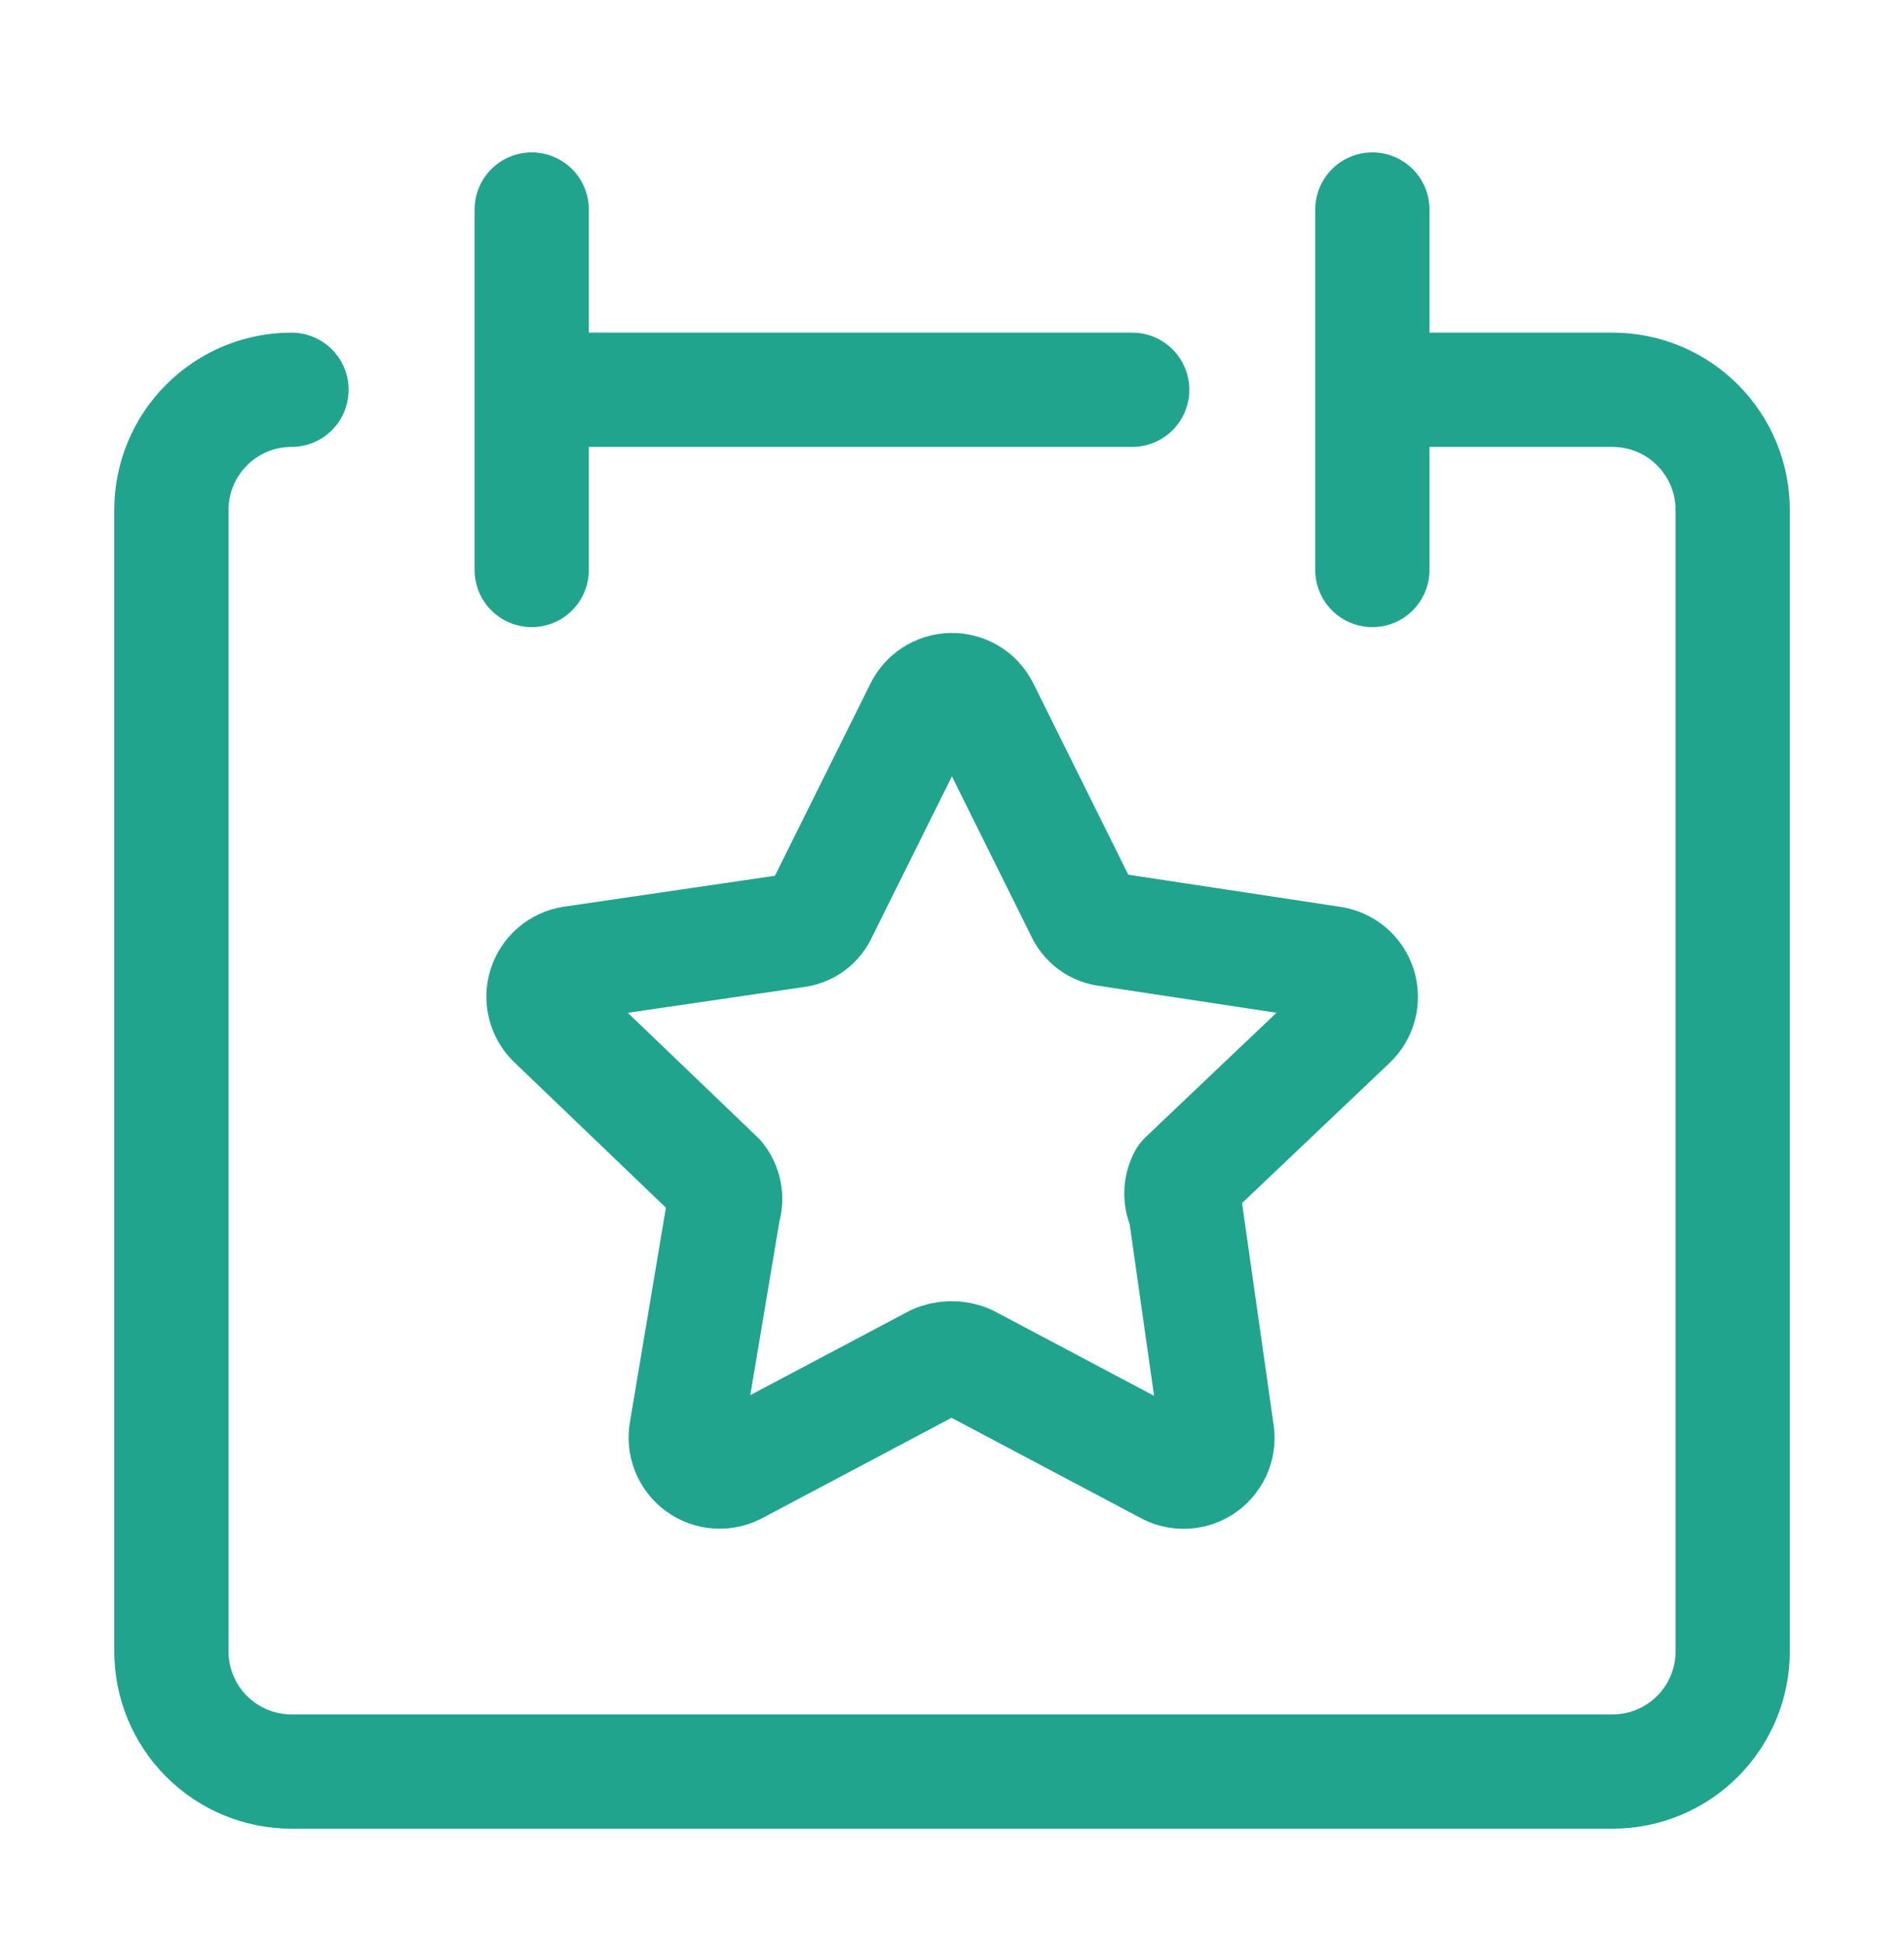
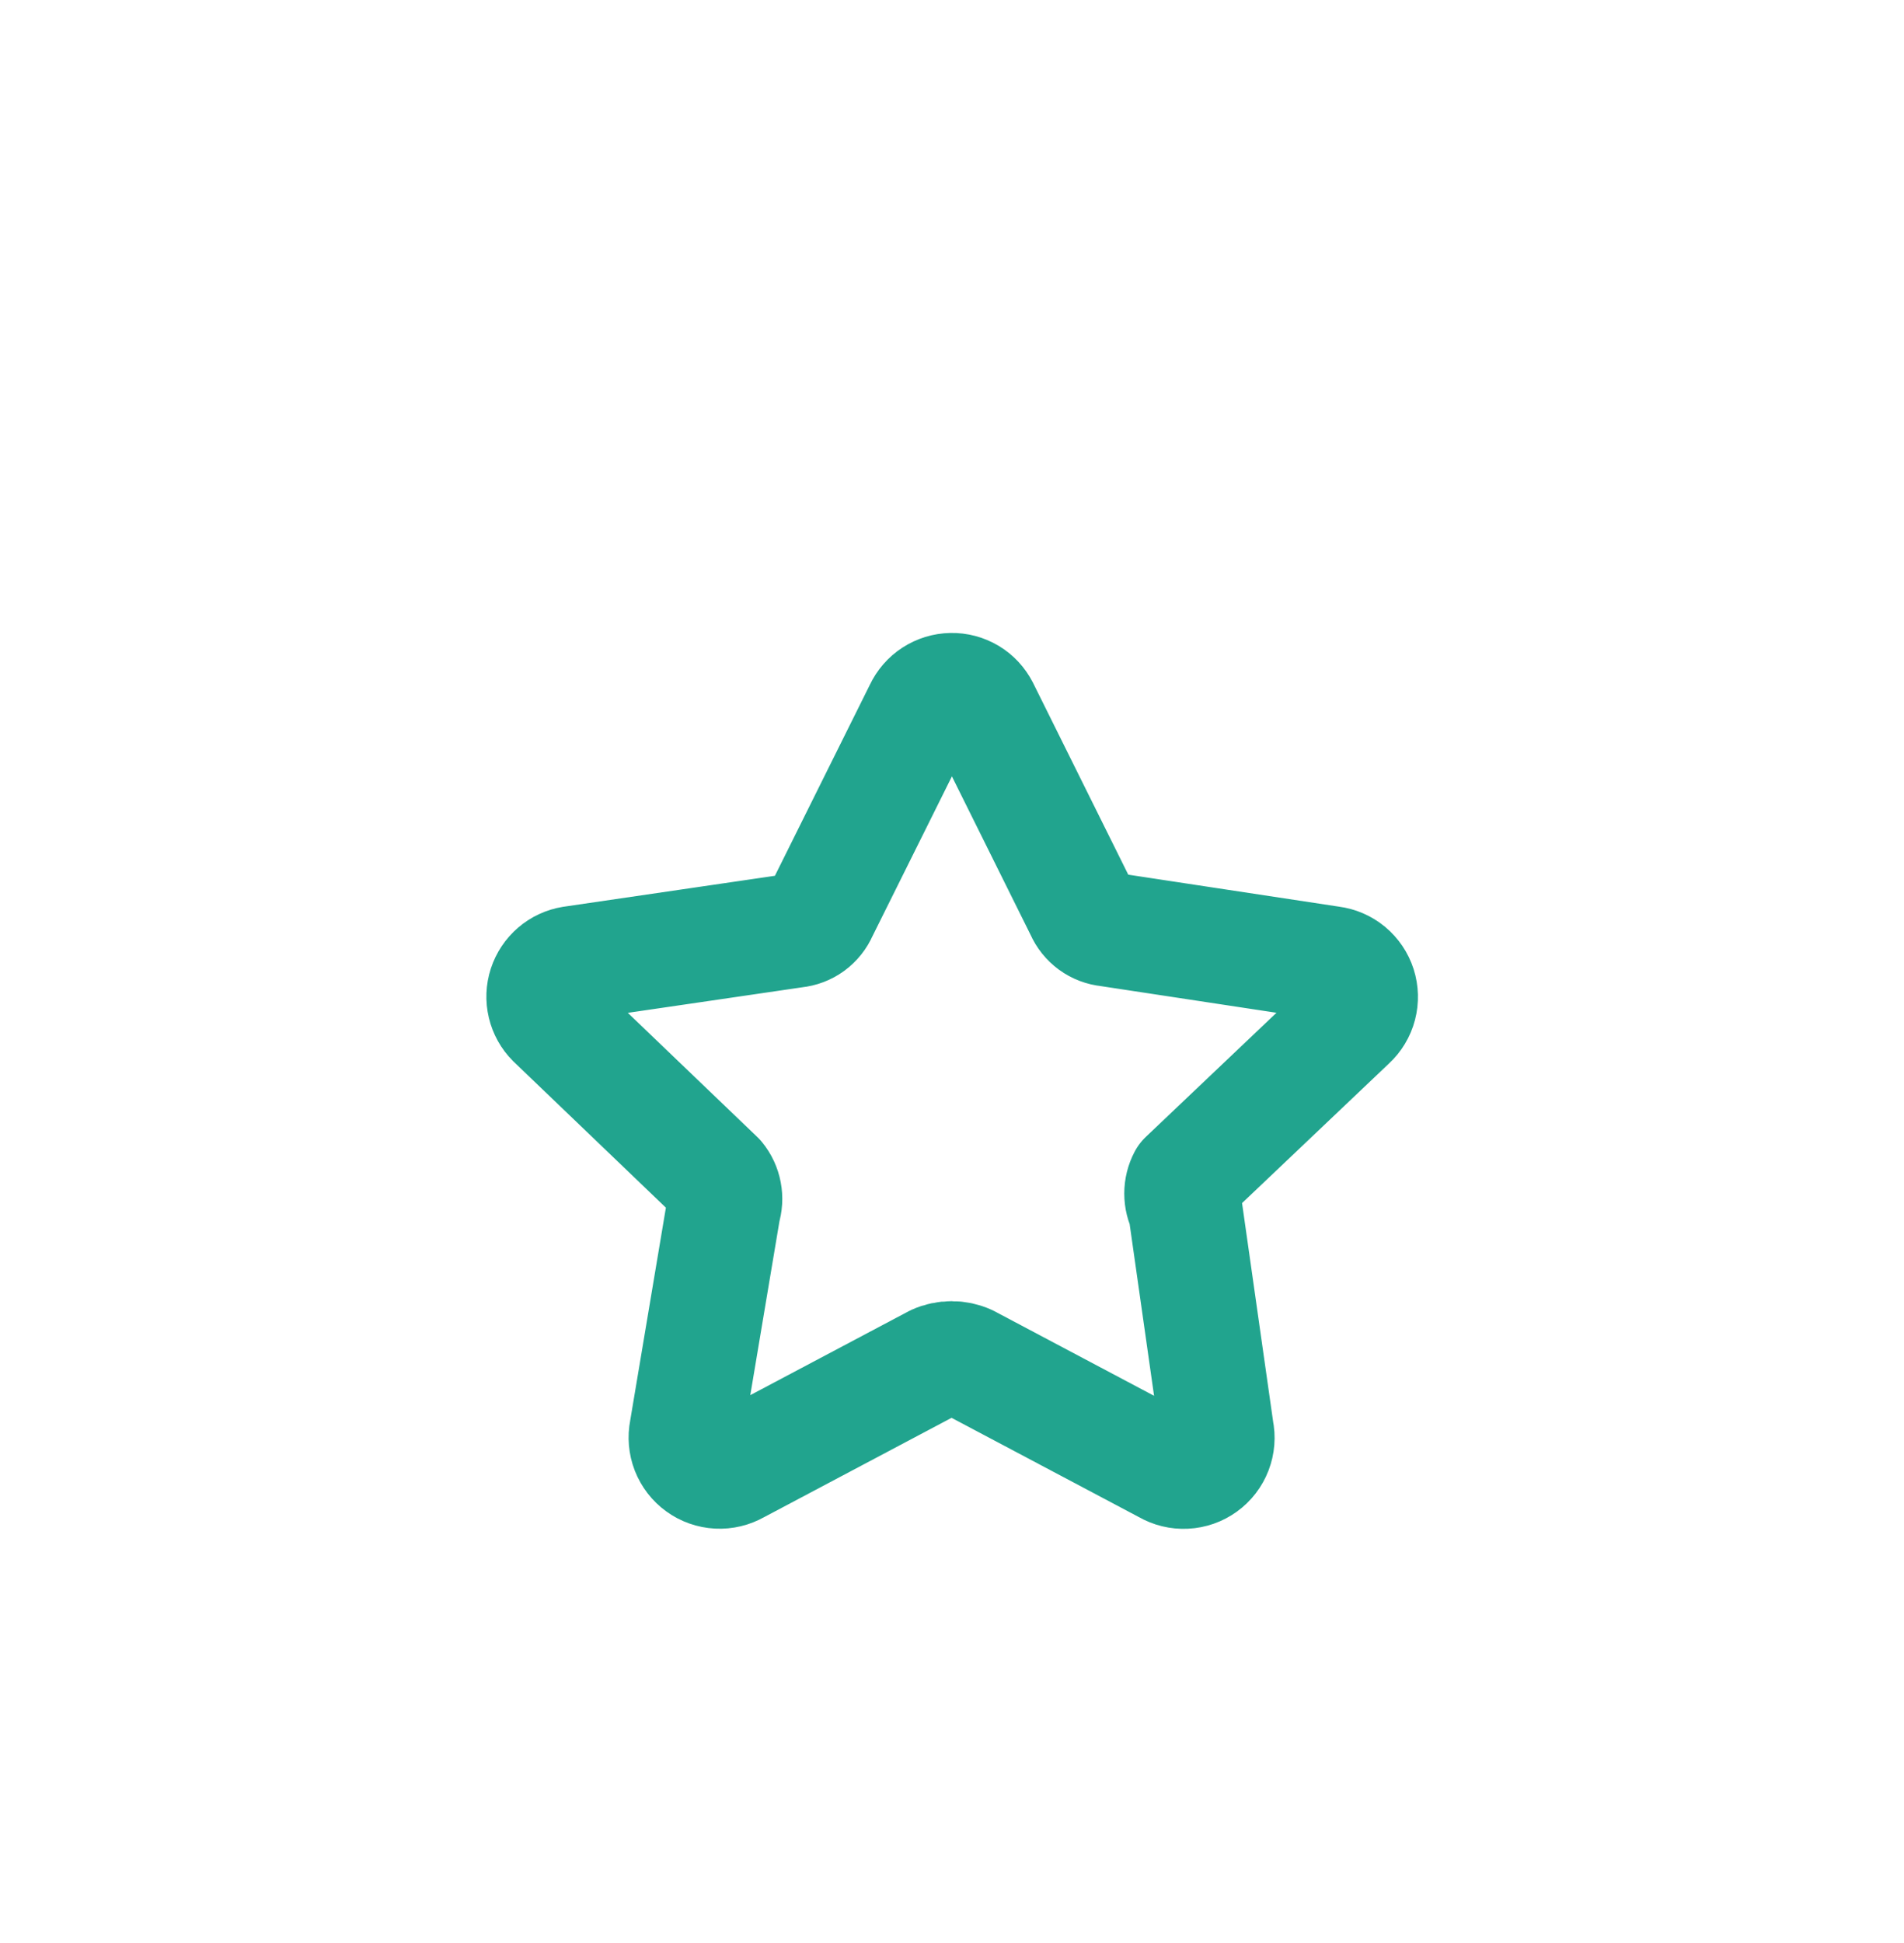
<svg xmlns="http://www.w3.org/2000/svg" width="50" height="51" viewBox="0 0 50 51" fill="none">
-   <path d="M7.655 10.231C6.818 10.231 6.016 10.563 5.425 11.155C4.833 11.746 4.501 12.548 4.501 13.385V43.346C4.501 44.183 4.833 44.985 5.425 45.576C6.016 46.168 6.818 46.5 7.655 46.5H42.347C43.184 46.5 43.986 46.168 44.577 45.576C45.169 44.985 45.501 44.183 45.501 43.346V13.385C45.501 12.548 45.169 11.746 44.577 11.155C43.986 10.563 43.184 10.231 42.347 10.231H36.039M13.963 5.5V14.961M36.039 5.5V14.961M13.963 10.231H29.732" stroke="#21A48E" stroke-width="3" stroke-linecap="round" stroke-linejoin="round" />
  <path d="M25.787 18.595L28.423 23.903C28.481 24.038 28.575 24.154 28.693 24.241C28.812 24.328 28.952 24.381 29.098 24.395L34.958 25.284C35.126 25.305 35.285 25.374 35.415 25.482C35.545 25.59 35.642 25.734 35.694 25.895C35.745 26.056 35.75 26.229 35.707 26.393C35.664 26.557 35.575 26.705 35.45 26.82L31.123 30.929C31.058 31.052 31.024 31.189 31.024 31.328C31.024 31.468 31.058 31.605 31.123 31.727L31.952 37.556C31.988 37.724 31.974 37.899 31.912 38.06C31.85 38.221 31.743 38.36 31.603 38.461C31.464 38.562 31.298 38.62 31.126 38.628C30.954 38.637 30.783 38.595 30.634 38.508L25.418 35.745C25.283 35.684 25.137 35.653 24.989 35.653C24.841 35.653 24.695 35.684 24.56 35.745L19.343 38.508C19.194 38.593 19.024 38.634 18.853 38.625C18.681 38.616 18.516 38.558 18.377 38.457C18.238 38.357 18.131 38.218 18.068 38.058C18.006 37.898 17.991 37.724 18.025 37.556L19.003 31.727C19.046 31.592 19.055 31.448 19.028 31.309C19.002 31.17 18.941 31.039 18.851 30.929L14.531 26.788C14.415 26.672 14.335 26.527 14.297 26.368C14.259 26.209 14.265 26.043 14.316 25.887C14.367 25.732 14.459 25.593 14.583 25.487C14.707 25.38 14.858 25.31 15.019 25.284L20.879 24.426C21.026 24.412 21.165 24.359 21.284 24.273C21.403 24.186 21.496 24.069 21.554 23.934L24.194 18.626C24.264 18.476 24.375 18.348 24.515 18.257C24.654 18.167 24.816 18.117 24.982 18.114C25.148 18.11 25.312 18.154 25.455 18.239C25.597 18.324 25.71 18.447 25.787 18.595Z" stroke="#21A48E" stroke-width="3" stroke-linecap="round" stroke-linejoin="round" />
</svg>